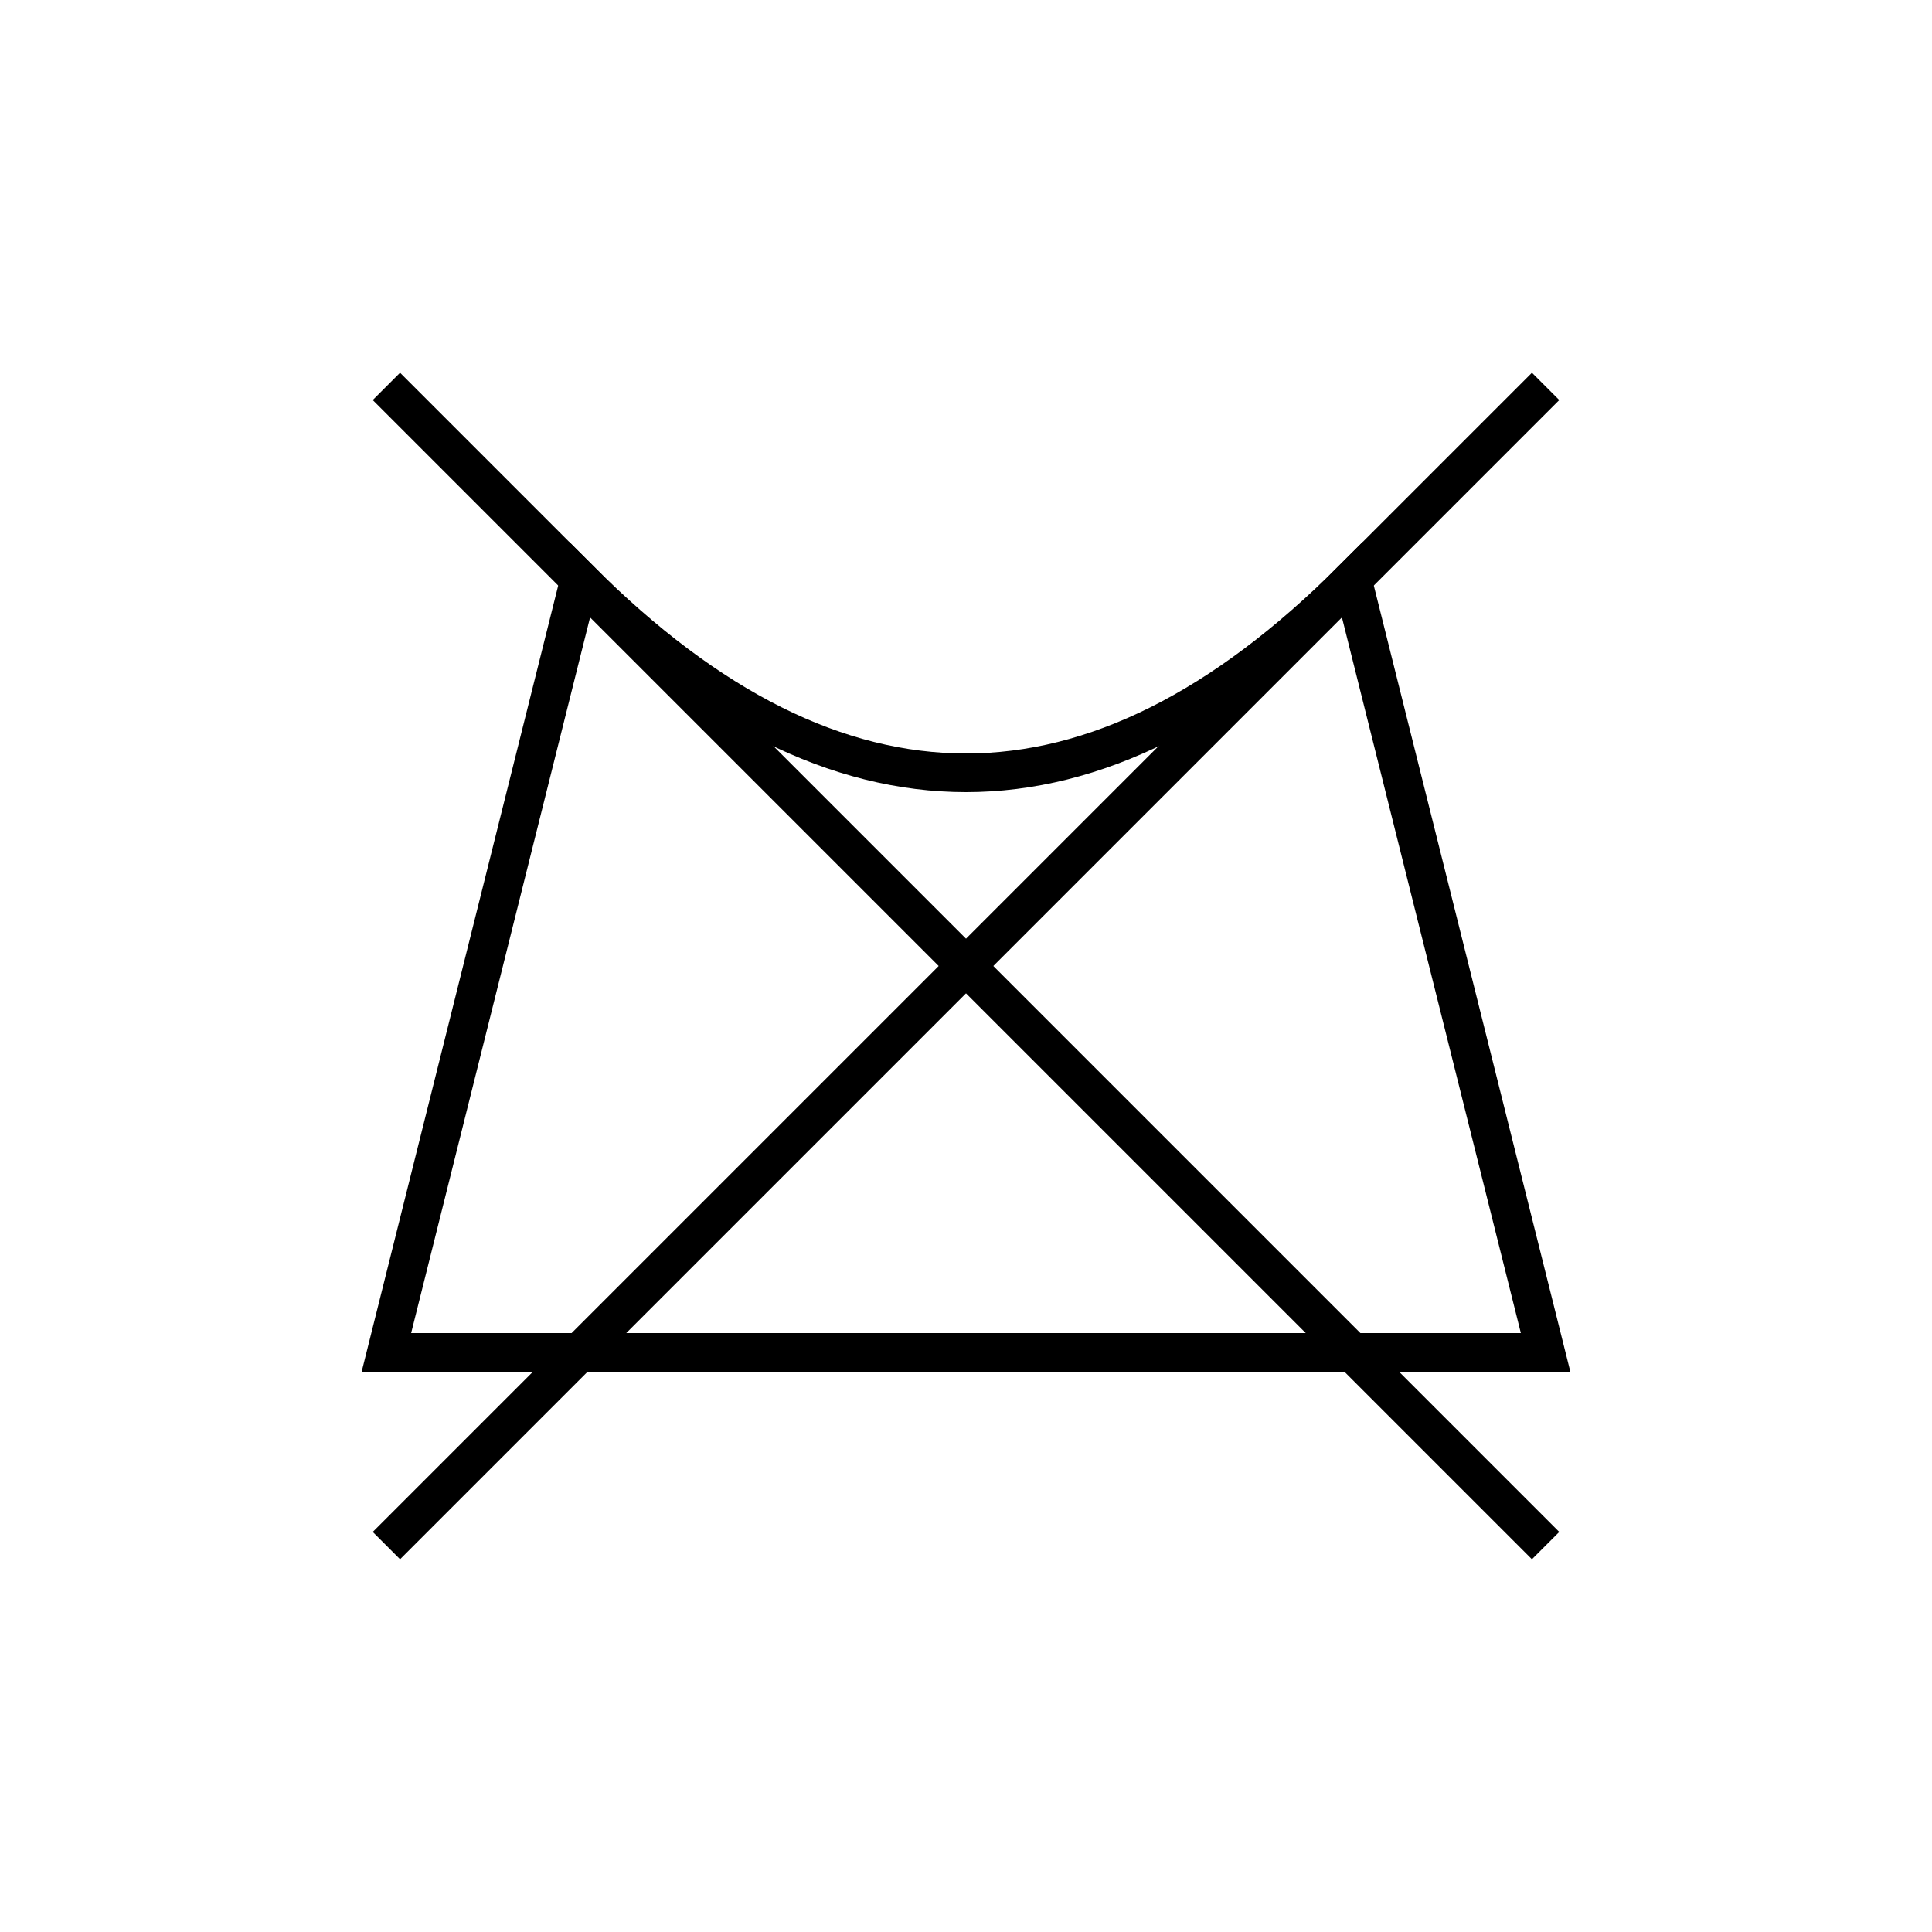
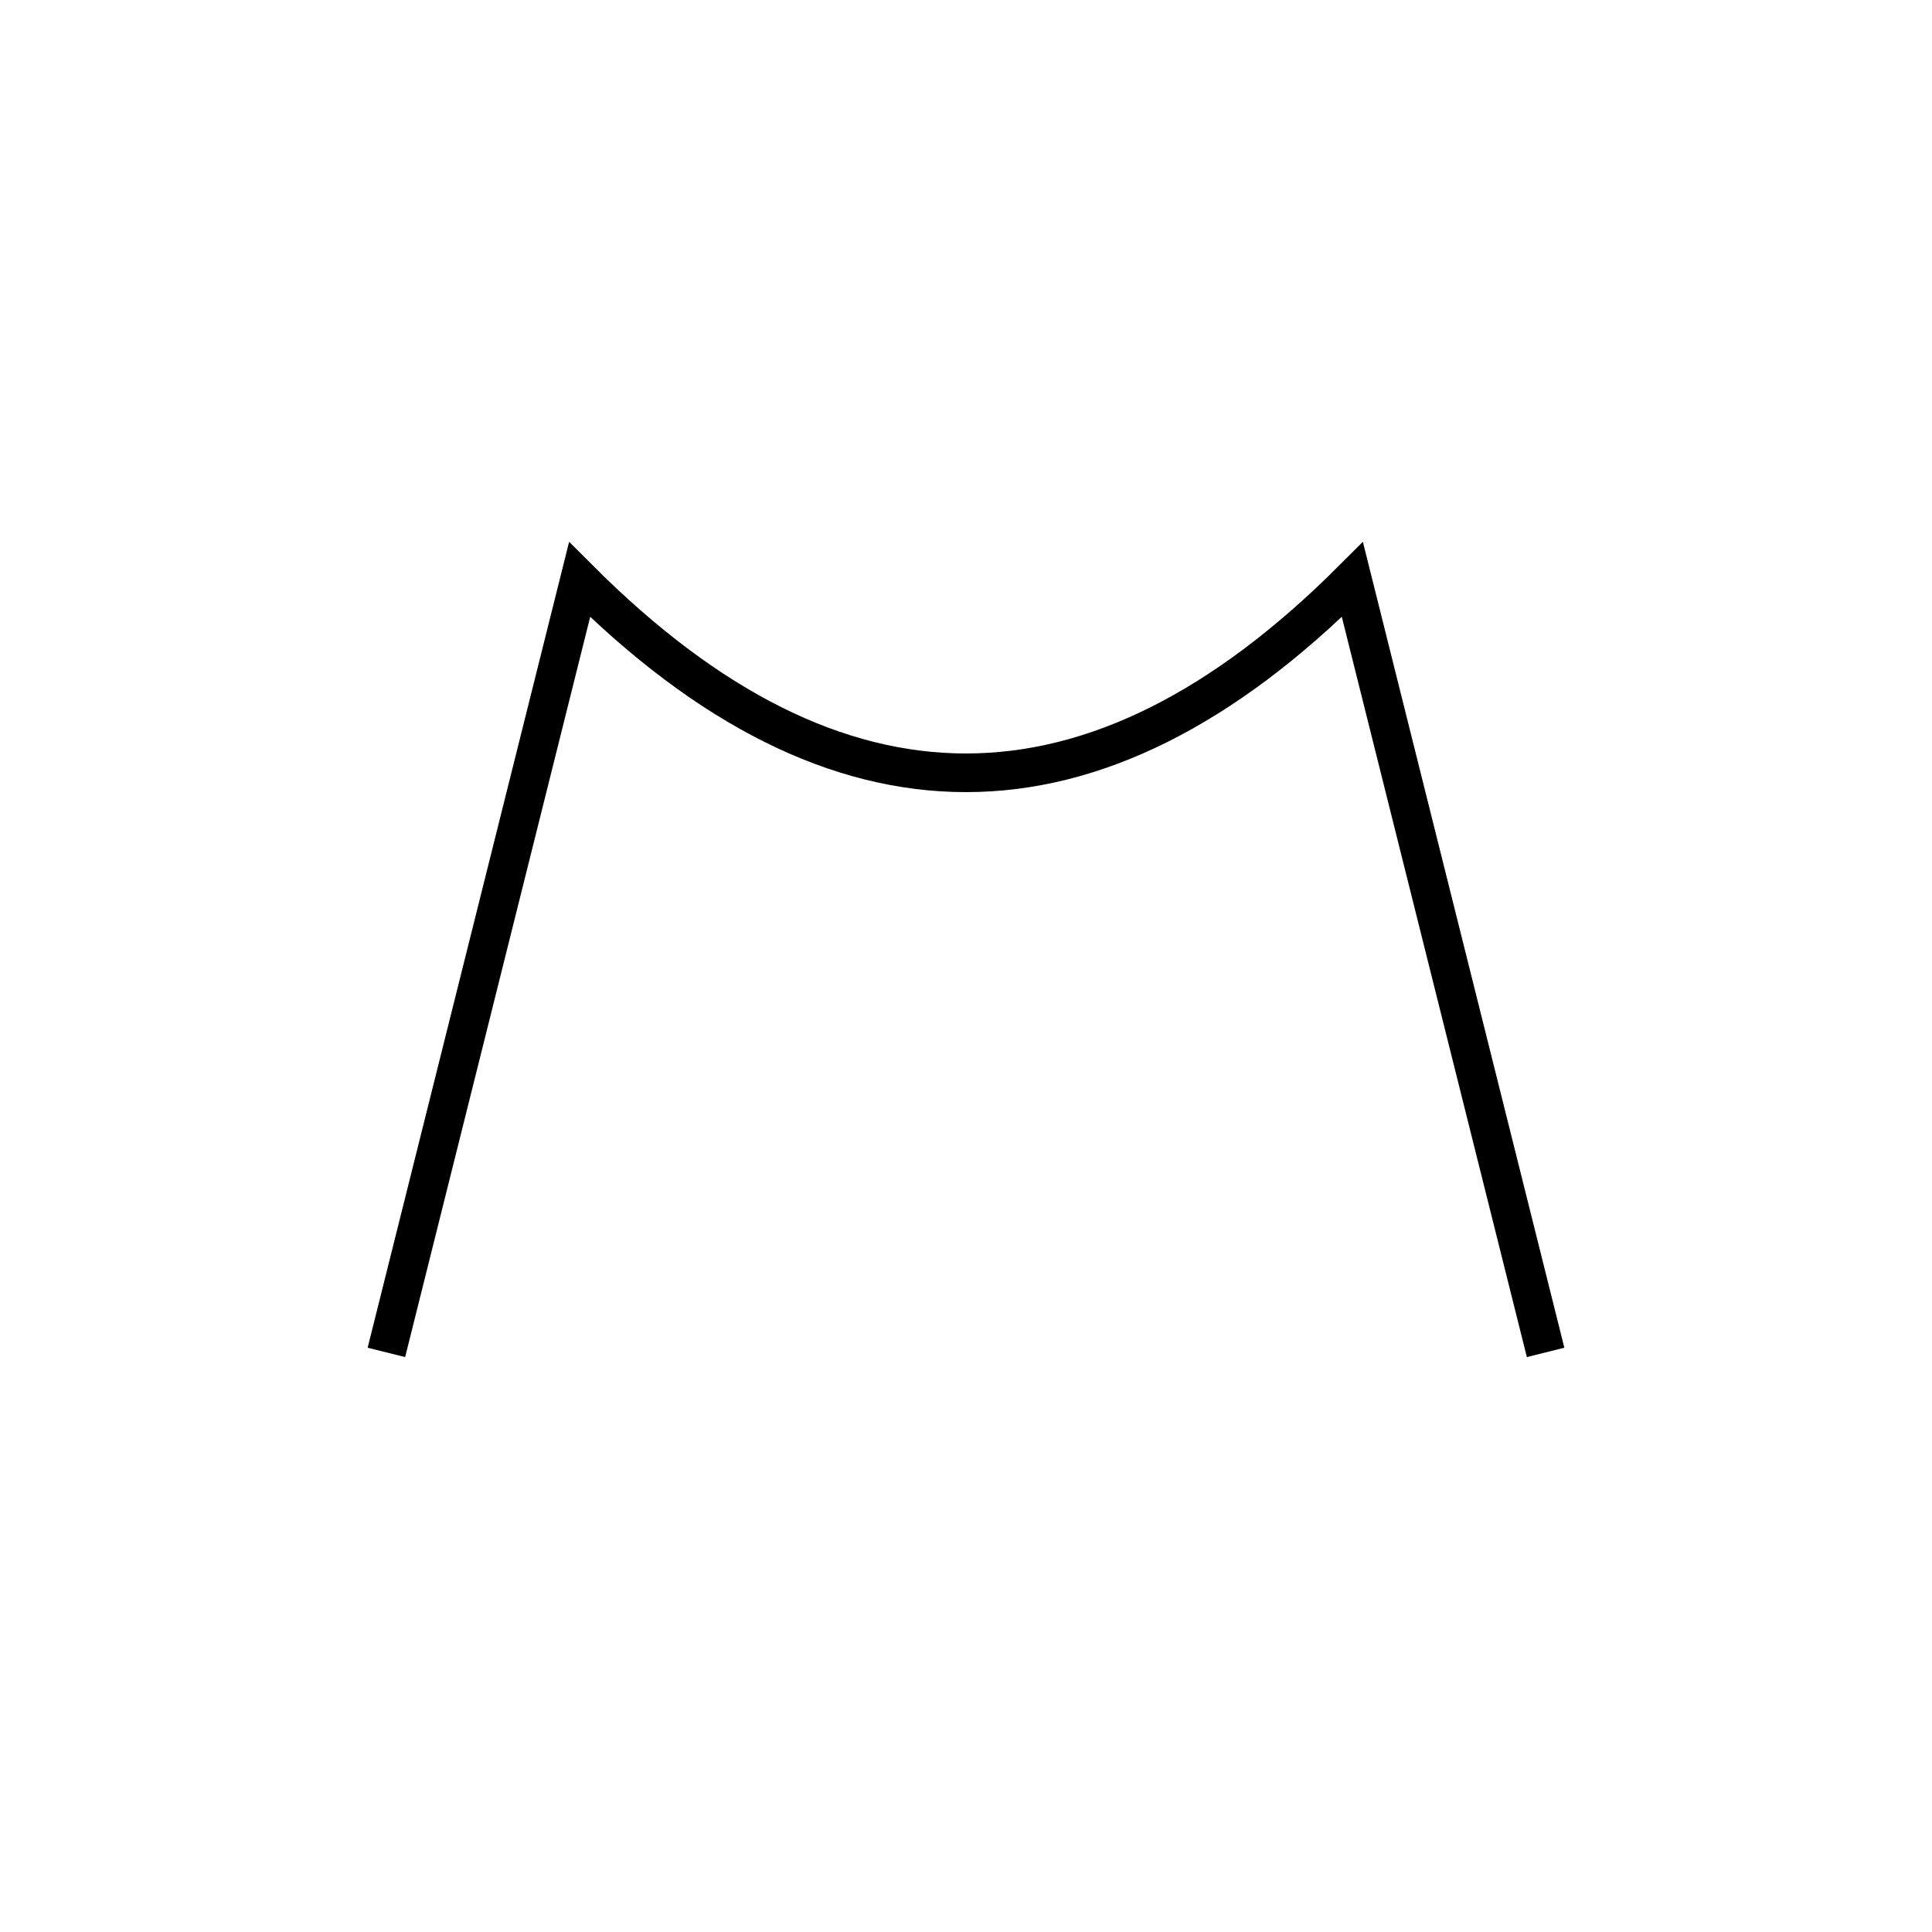
<svg xmlns="http://www.w3.org/2000/svg" baseProfile="full" height="100px" version="1.1" width="100px">
  <defs />
-   <path d="M 20 70 L 30 30 Q 50 50 70 30 L 80 70 Z" fill="none" stroke="black" stroke-width="2" />
-   <line stroke="black" stroke-width="2" x1="20" x2="80" y1="20" y2="80" />
-   <line stroke="black" stroke-width="2" x1="80" x2="20" y1="20" y2="80" />
+   <path d="M 20 70 L 30 30 Q 50 50 70 30 L 80 70 " fill="none" stroke="black" stroke-width="2" />
</svg>